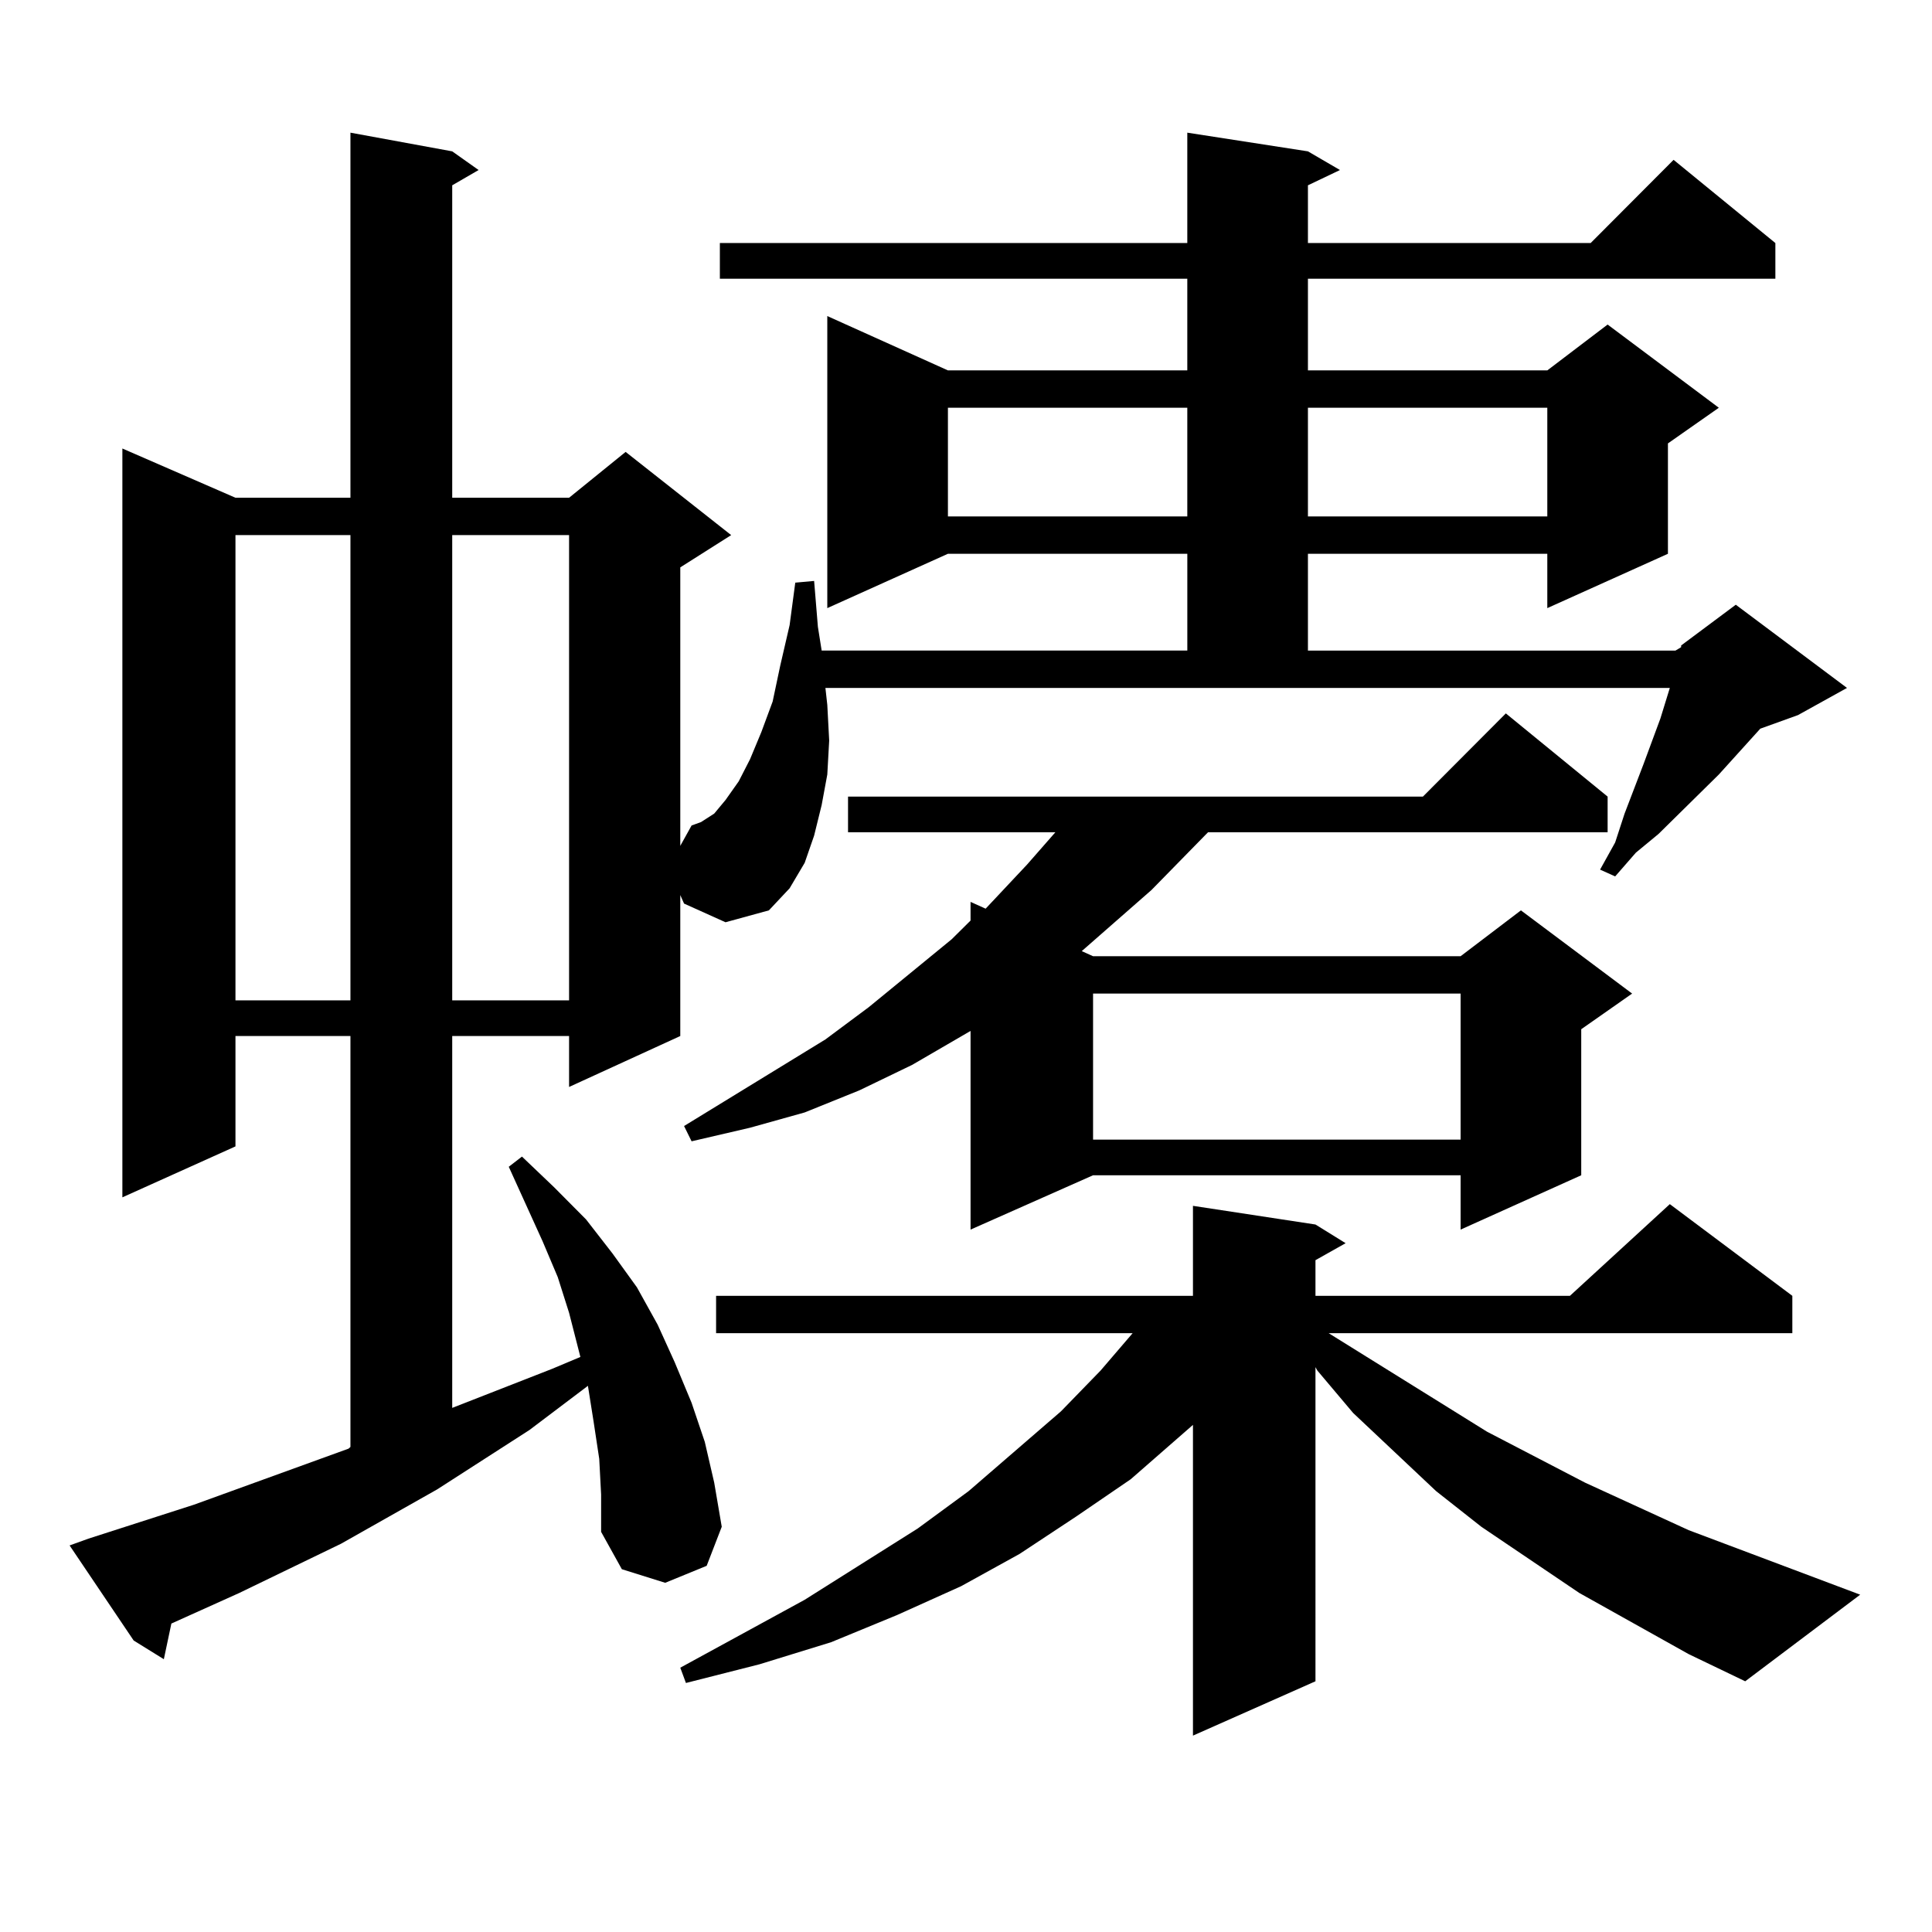
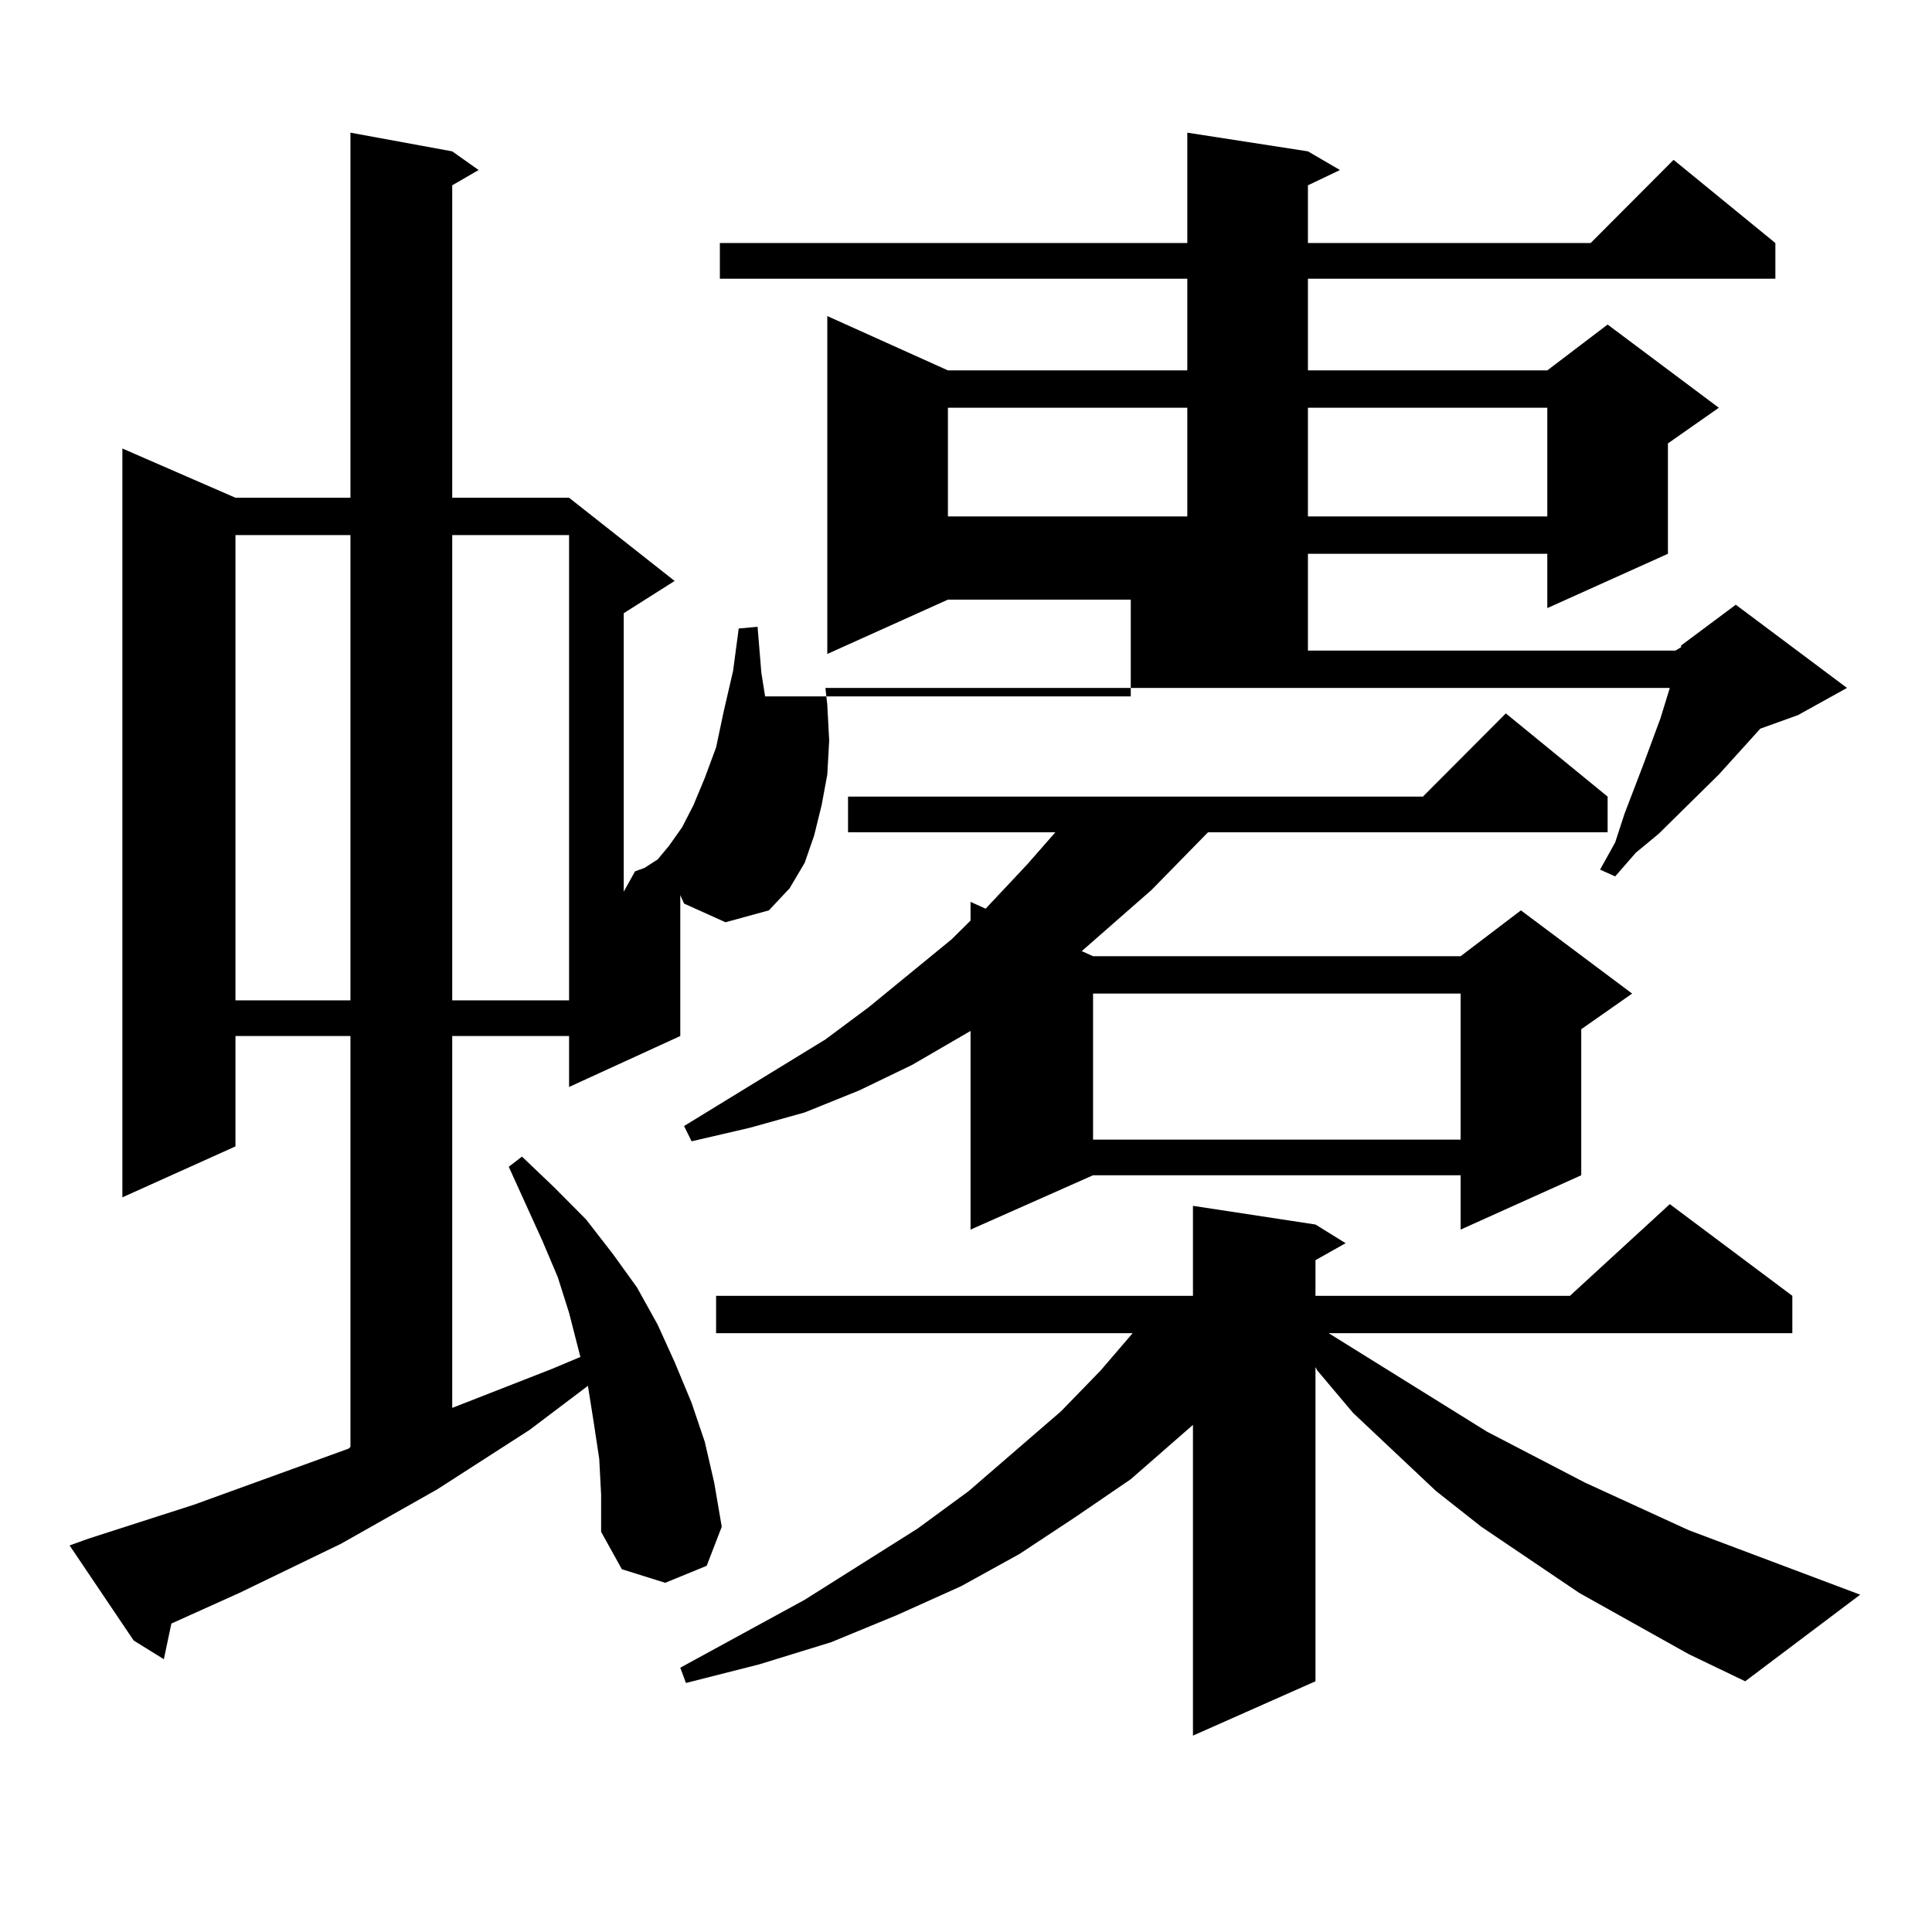
<svg xmlns="http://www.w3.org/2000/svg" version="1.1" id="图层_1" x="0px" y="0px" width="1000px" height="1000px" viewBox="0 0 1000 1000" enable-background="new 0 0 1000 1000" xml:space="preserve">
-   <path d="M354.064,467.691l-1.951-4.395v72.949l-57.56,26.367v-26.367h-60.486v192.48l51.706-20.215l14.634-6.152l-5.854-22.852  l-5.854-18.457l-7.805-18.457l-8.78-19.336l-8.78-19.336l6.829-5.273l16.585,15.82l16.585,16.699l13.658,17.578l12.683,17.578  l10.731,19.336l8.78,19.336l8.78,21.094l6.829,20.215l4.878,21.094l3.902,22.852l-7.805,20.215l-21.463,8.789l-22.438-7.031  l-10.731-19.336v-19.336l-0.976-18.457l-2.927-19.336l-2.927-18.457l-30.243,22.852l-47.804,30.762l-49.755,28.125l-52.682,25.488  L96.51,836.832l-7.805,3.516l-3.902,18.457l-15.609-9.668l-33.17-49.219l9.756-3.516l54.633-17.578l79.998-29.004l0.976-0.879  V536.246h-59.511v57.129L63.34,619.742V232.145l58.535,25.488h59.511V68.668l52.682,9.668l13.658,9.668l-13.658,7.91v161.719h60.486  l29.268-23.73l54.633,43.066l-26.341,16.699v144.141l5.854-10.547l4.878-1.758l6.829-4.395l5.854-7.031l6.829-9.668l5.854-11.426  l5.854-14.063l5.854-15.82l3.902-18.457l4.878-21.094l2.927-21.973l9.756-0.879l1.951,23.73l1.951,12.305h189.264v-50.098H490.646  l-62.438,28.125V163.59l62.438,28.125h123.899v-47.461H372.601v-18.457h241.945V68.668l62.438,9.668l16.585,9.668l-16.585,7.91  v29.883h146.338l42.926-43.066l52.682,43.066v18.457H676.983v47.461h123.899l31.219-23.73l57.56,43.066l-26.341,18.457v57.129  l-62.438,28.125v-28.125H676.983v50.098h190.239l2.927-1.758v-0.879l28.292-21.094l57.56,43.066l-25.365,14.063l-19.512,7.031  l-21.463,23.73l-31.219,30.762l-11.707,9.668l-10.731,12.305l-7.805-3.516l7.805-14.063l4.878-14.941l9.756-25.488l8.78-23.73  l4.878-15.82H427.233l0.976,8.789l0.976,18.457l-0.976,17.578l-2.927,15.82l-3.902,15.82l-4.878,14.063l-7.805,13.184  l-10.731,11.426l-22.438,6.152L354.064,467.691z M121.875,276.969v240.82h59.511v-240.82H121.875z M234.067,276.969v240.82h60.486  v-240.82H234.067z M874.052,856.168l-56.584-31.641l-50.73-34.277l-23.414-18.457l-42.926-40.43l-18.536-21.973l-0.976-1.758V870.23  l-63.413,28.125v-160.84l-32.194,28.125l-28.292,19.336l-29.268,19.336l-30.243,16.699l-33.17,14.941l-34.146,14.063l-37.072,11.426  l-38.048,9.668l-2.927-7.91l64.389-35.156l58.535-36.914l26.341-19.336l47.804-41.309l20.487-21.094l16.585-19.336H370.649v-19.336  h246.823v-46.582l63.413,9.668l15.609,9.668l-15.609,8.789v18.457H812.59l51.706-47.461l63.413,47.461v19.336H687.715l81.949,50.977  l50.73,26.367l53.657,24.609l88.778,33.398l-59.511,44.824L874.052,856.168z M832.102,412.32v18.457H625.277L596.01,460.66  l-36.097,31.641l5.854,2.637h190.239l31.219-23.73l57.56,43.066l-26.341,18.457v75.586l-62.438,28.125v-28.125H565.767  l-63.413,28.125V533.609l-30.243,17.578l-27.316,13.184l-28.292,11.426l-28.292,7.91l-30.243,7.031l-3.902-7.91l73.169-44.824  l22.438-16.699l42.926-35.156l9.756-9.668v-9.668l7.805,3.516l21.463-22.852l14.634-16.699H438.94V412.32h297.554l42.926-43.066  L832.102,412.32z M490.646,211.051v56.25h123.899v-56.25H490.646z M565.767,514.273v75.586h190.239v-75.586H565.767z   M676.983,211.051v56.25h123.899v-56.25H676.983z" />
+   <path d="M354.064,467.691l-1.951-4.395v72.949l-57.56,26.367v-26.367h-60.486v192.48l51.706-20.215l14.634-6.152l-5.854-22.852  l-5.854-18.457l-7.805-18.457l-8.78-19.336l-8.78-19.336l6.829-5.273l16.585,15.82l16.585,16.699l13.658,17.578l12.683,17.578  l10.731,19.336l8.78,19.336l8.78,21.094l6.829,20.215l4.878,21.094l3.902,22.852l-7.805,20.215l-21.463,8.789l-22.438-7.031  l-10.731-19.336v-19.336l-0.976-18.457l-2.927-19.336l-2.927-18.457l-30.243,22.852l-47.804,30.762l-49.755,28.125l-52.682,25.488  L96.51,836.832l-7.805,3.516l-3.902,18.457l-15.609-9.668l-33.17-49.219l9.756-3.516l54.633-17.578l79.998-29.004l0.976-0.879  V536.246h-59.511v57.129L63.34,619.742V232.145l58.535,25.488h59.511V68.668l52.682,9.668l13.658,9.668l-13.658,7.91v161.719h60.486  l54.633,43.066l-26.341,16.699v144.141l5.854-10.547l4.878-1.758l6.829-4.395l5.854-7.031l6.829-9.668l5.854-11.426  l5.854-14.063l5.854-15.82l3.902-18.457l4.878-21.094l2.927-21.973l9.756-0.879l1.951,23.73l1.951,12.305h189.264v-50.098H490.646  l-62.438,28.125V163.59l62.438,28.125h123.899v-47.461H372.601v-18.457h241.945V68.668l62.438,9.668l16.585,9.668l-16.585,7.91  v29.883h146.338l42.926-43.066l52.682,43.066v18.457H676.983v47.461h123.899l31.219-23.73l57.56,43.066l-26.341,18.457v57.129  l-62.438,28.125v-28.125H676.983v50.098h190.239l2.927-1.758v-0.879l28.292-21.094l57.56,43.066l-25.365,14.063l-19.512,7.031  l-21.463,23.73l-31.219,30.762l-11.707,9.668l-10.731,12.305l-7.805-3.516l7.805-14.063l4.878-14.941l9.756-25.488l8.78-23.73  l4.878-15.82H427.233l0.976,8.789l0.976,18.457l-0.976,17.578l-2.927,15.82l-3.902,15.82l-4.878,14.063l-7.805,13.184  l-10.731,11.426l-22.438,6.152L354.064,467.691z M121.875,276.969v240.82h59.511v-240.82H121.875z M234.067,276.969v240.82h60.486  v-240.82H234.067z M874.052,856.168l-56.584-31.641l-50.73-34.277l-23.414-18.457l-42.926-40.43l-18.536-21.973l-0.976-1.758V870.23  l-63.413,28.125v-160.84l-32.194,28.125l-28.292,19.336l-29.268,19.336l-30.243,16.699l-33.17,14.941l-34.146,14.063l-37.072,11.426  l-38.048,9.668l-2.927-7.91l64.389-35.156l58.535-36.914l26.341-19.336l47.804-41.309l20.487-21.094l16.585-19.336H370.649v-19.336  h246.823v-46.582l63.413,9.668l15.609,9.668l-15.609,8.789v18.457H812.59l51.706-47.461l63.413,47.461v19.336H687.715l81.949,50.977  l50.73,26.367l53.657,24.609l88.778,33.398l-59.511,44.824L874.052,856.168z M832.102,412.32v18.457H625.277L596.01,460.66  l-36.097,31.641l5.854,2.637h190.239l31.219-23.73l57.56,43.066l-26.341,18.457v75.586l-62.438,28.125v-28.125H565.767  l-63.413,28.125V533.609l-30.243,17.578l-27.316,13.184l-28.292,11.426l-28.292,7.91l-30.243,7.031l-3.902-7.91l73.169-44.824  l22.438-16.699l42.926-35.156l9.756-9.668v-9.668l7.805,3.516l21.463-22.852l14.634-16.699H438.94V412.32h297.554l42.926-43.066  L832.102,412.32z M490.646,211.051v56.25h123.899v-56.25H490.646z M565.767,514.273v75.586h190.239v-75.586H565.767z   M676.983,211.051v56.25h123.899v-56.25H676.983z" />
</svg>